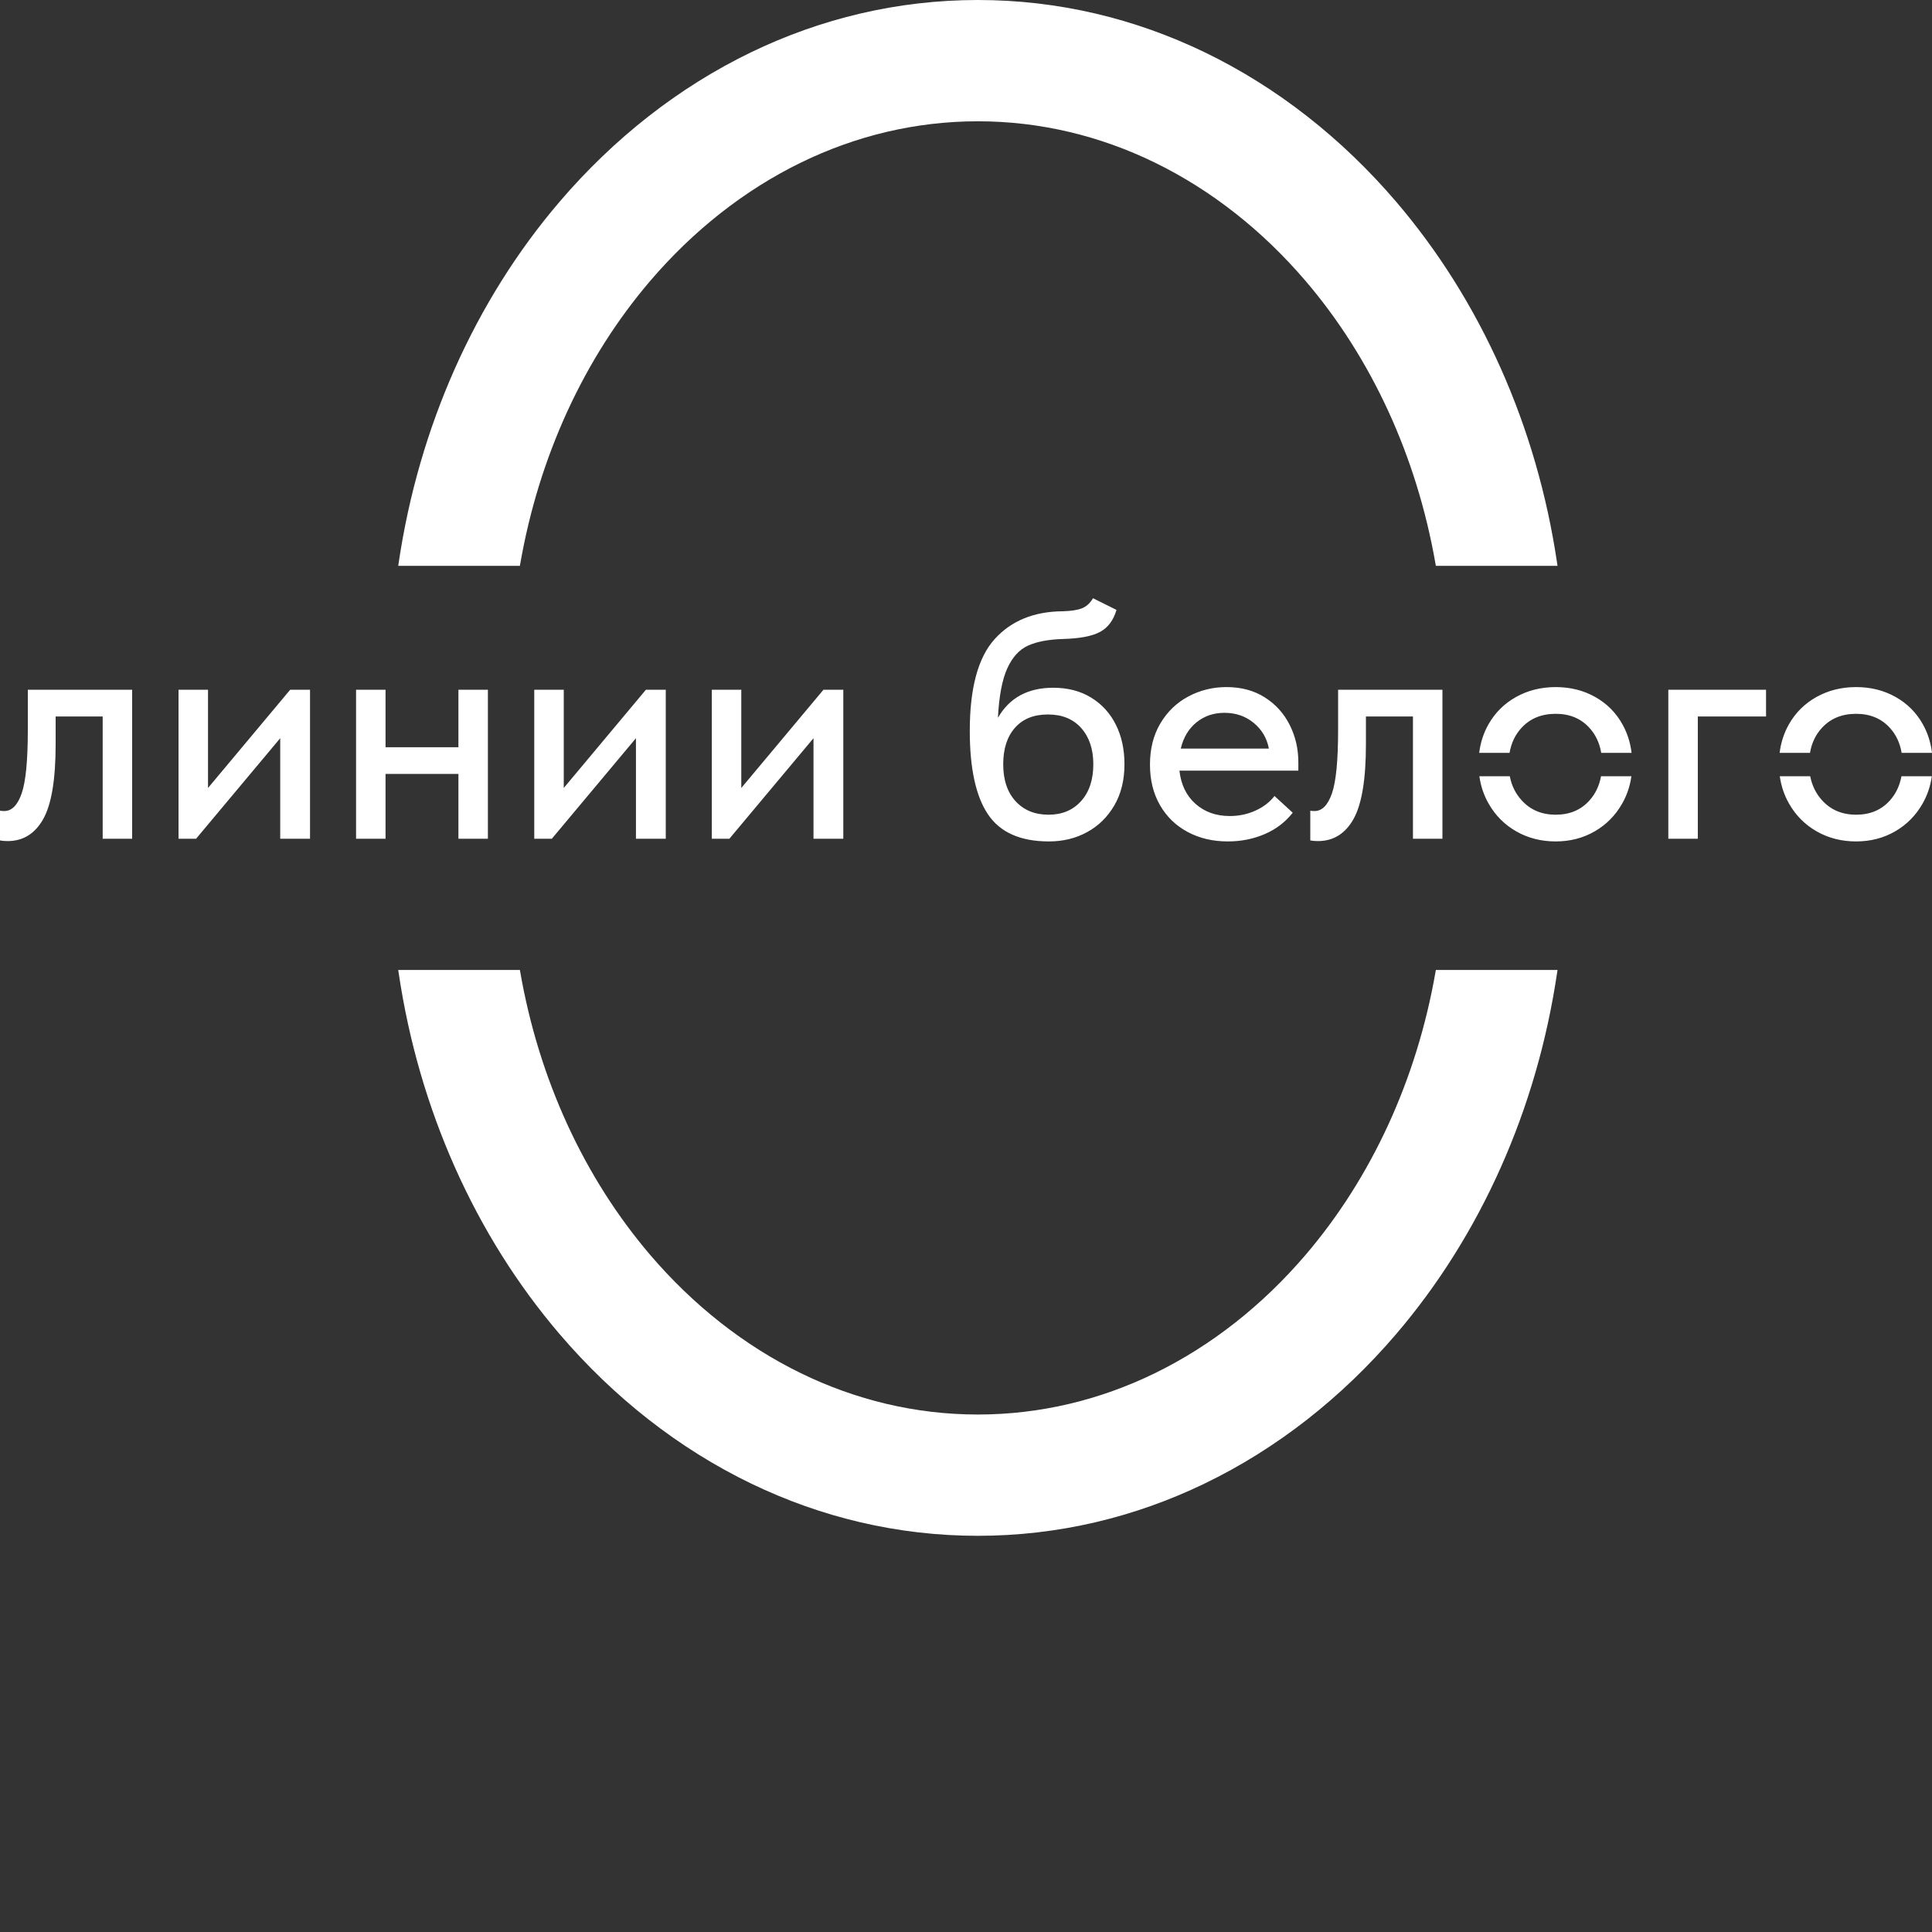
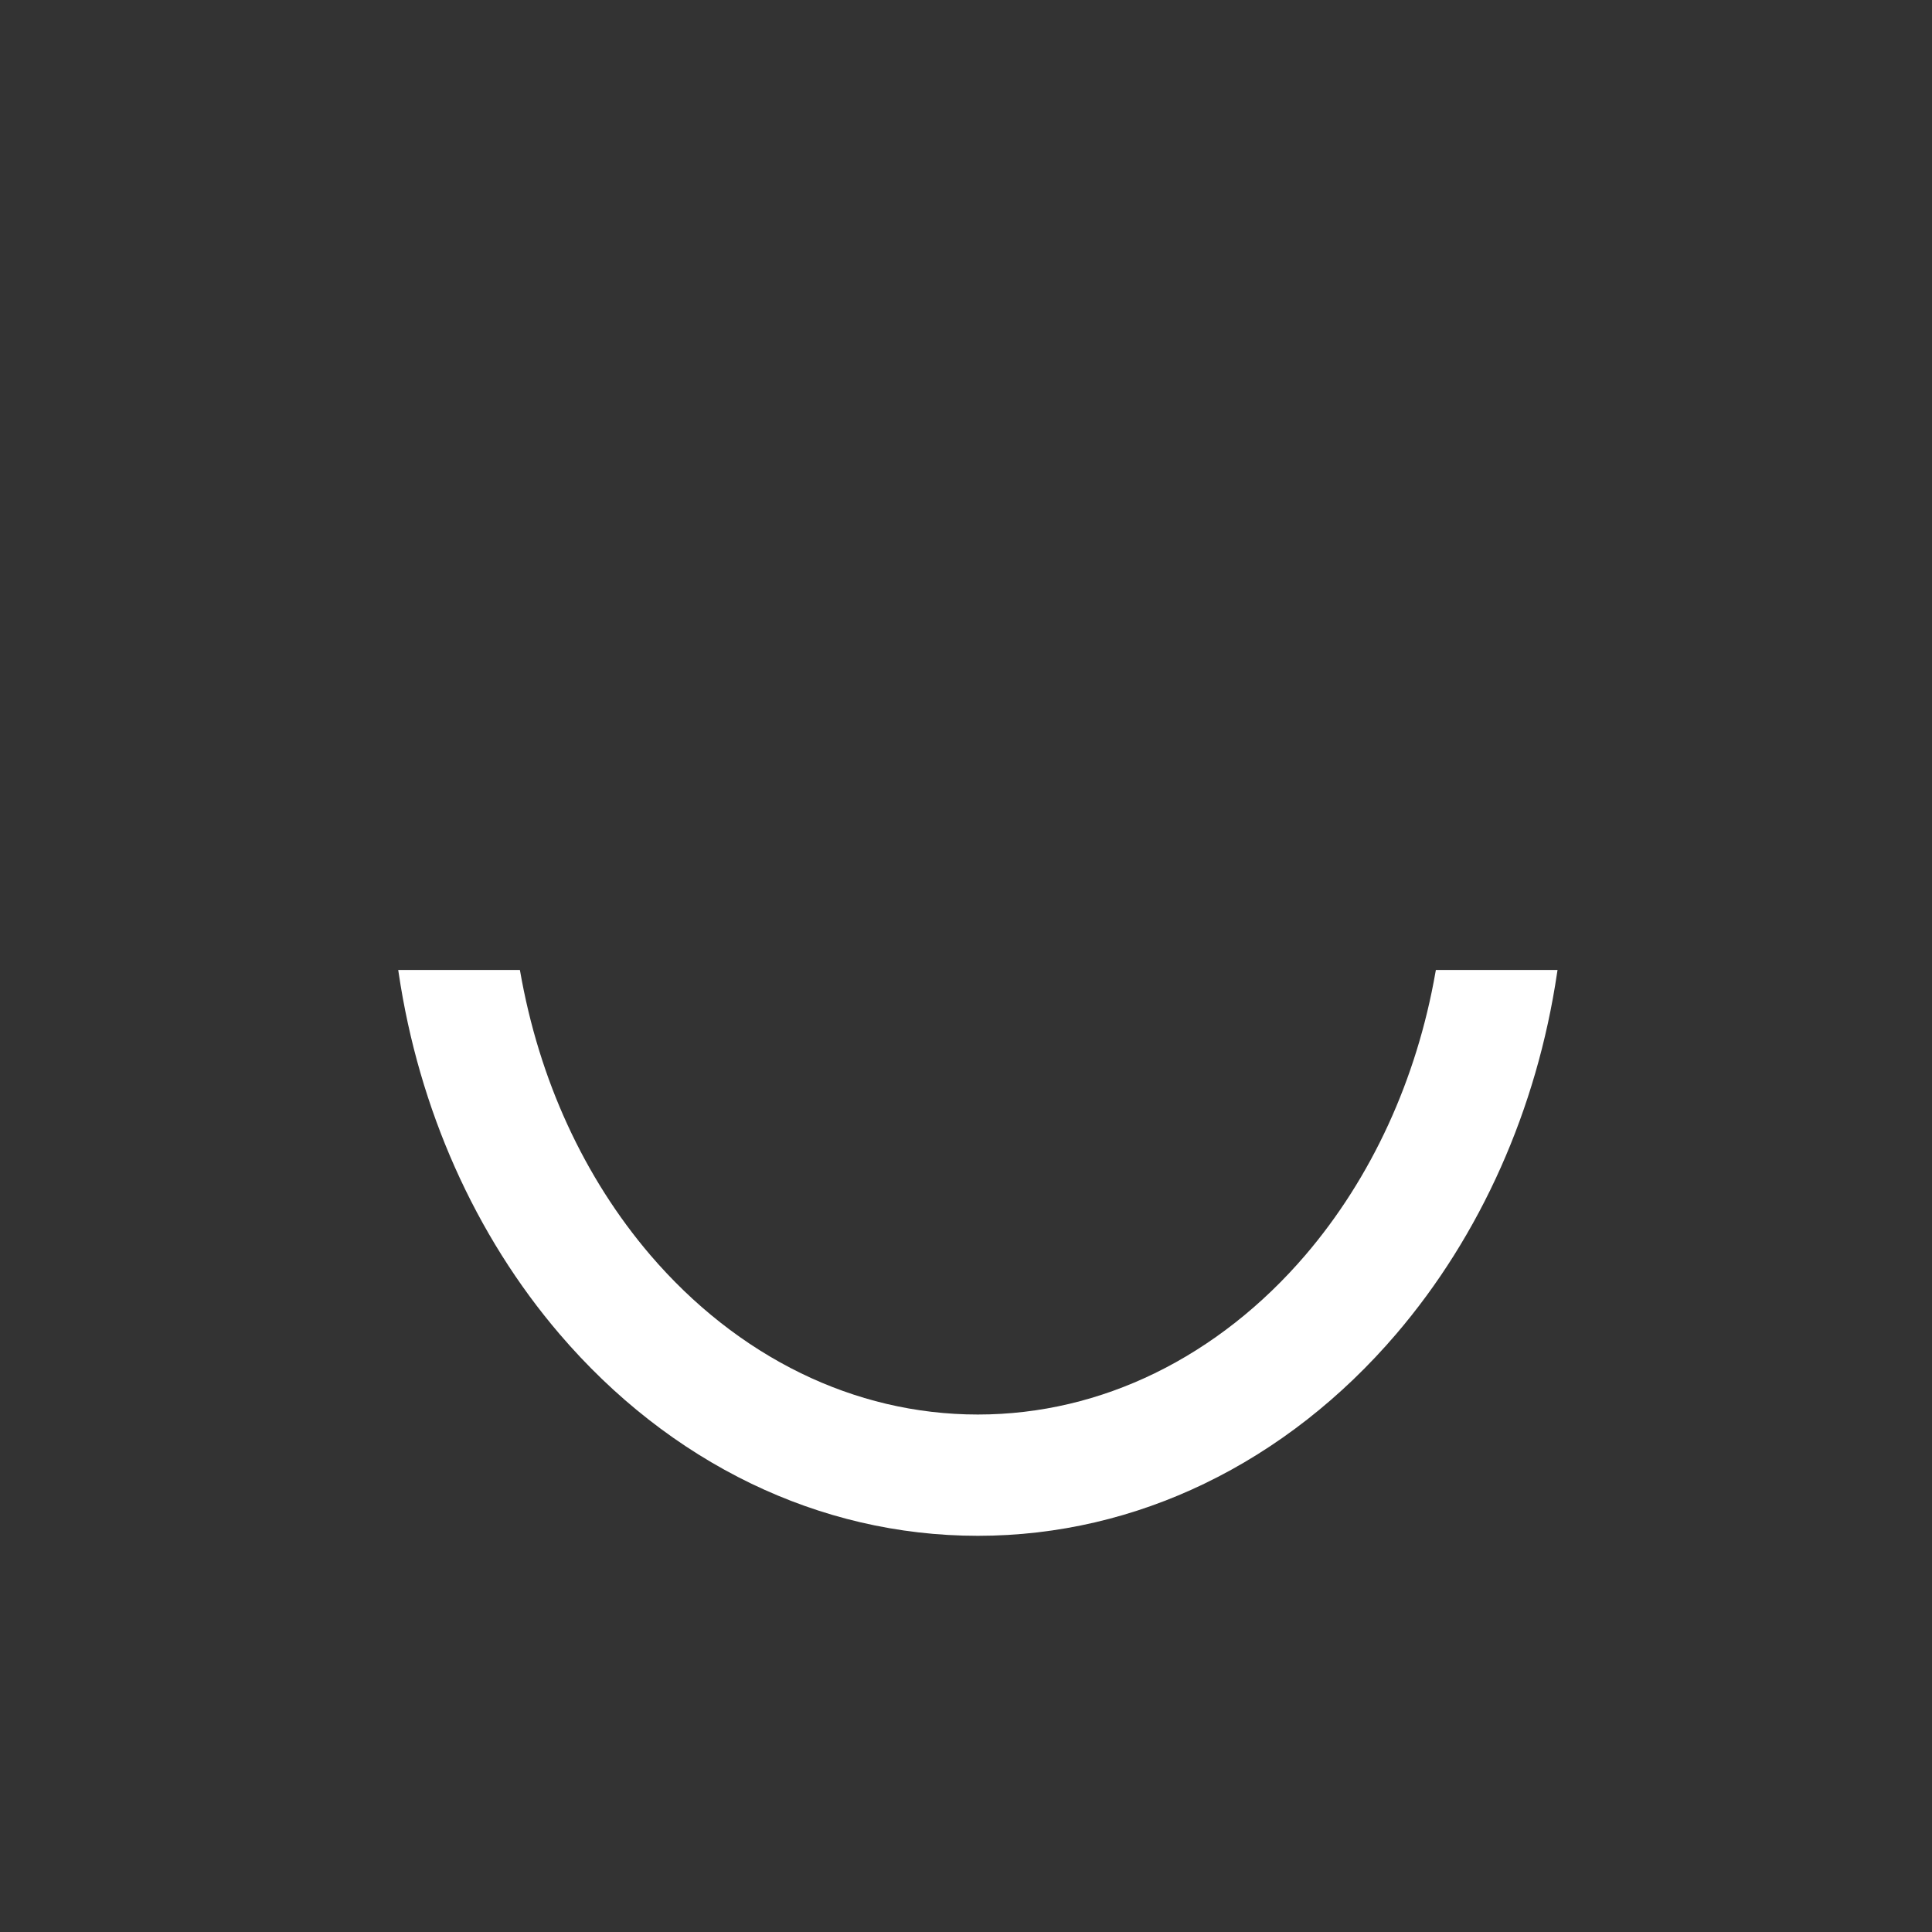
<svg xmlns="http://www.w3.org/2000/svg" width="90" height="90" viewBox="0 0 90 90" fill="none">
  <rect x="0" y="0" width="90" height="90" fill="#333333" stroke="none" />
-   <path d="M0 39.15V37.765C0.051 37.776 0.118 37.781 0.201 37.781C0.55 37.781 0.82 37.506 1.011 36.956C1.201 36.406 1.296 35.421 1.296 33.999V32.132H6.156V39.072H4.783V33.377H2.592V34.668C2.592 36.308 2.399 37.47 2.014 38.154C1.628 38.839 1.075 39.181 0.355 39.181C0.221 39.181 0.103 39.171 0 39.15ZM9.69 36.707L13.517 32.132H14.442V39.072H13.054V34.388L9.134 39.072H8.317V32.132H9.69V36.707ZM21.355 32.132H22.728V39.072H21.355V36.053H17.96V39.072H16.587V32.132H17.96V34.809H21.355V32.132ZM26.262 36.707L30.088 32.132H31.014V39.072H29.625V34.388L25.706 39.072H24.888V32.132H26.262V36.707ZM34.532 36.707L38.359 32.132H39.284V39.072H37.896V34.388L33.977 39.072H33.159V32.132H34.532V36.707ZM52.382 35.602C52.382 36.339 52.225 36.977 51.911 37.516C51.597 38.056 51.175 38.471 50.646 38.761C50.116 39.052 49.522 39.197 48.864 39.197C47.537 39.197 46.59 38.777 46.025 37.937C45.459 37.096 45.176 35.799 45.176 34.046C45.176 32.054 45.562 30.63 46.333 29.774C47.105 28.918 48.164 28.485 49.512 28.475C49.903 28.464 50.201 28.418 50.407 28.335C50.612 28.252 50.782 28.096 50.916 27.868L52.011 28.412C51.867 28.9 51.61 29.242 51.24 29.439C50.869 29.637 50.298 29.745 49.527 29.766C48.838 29.787 48.29 29.891 47.884 30.078C47.477 30.264 47.156 30.62 46.919 31.144C46.683 31.668 46.539 32.433 46.487 33.439C47.022 32.505 47.881 32.038 49.064 32.038C49.743 32.038 50.332 32.191 50.831 32.498C51.33 32.803 51.713 33.224 51.98 33.758C52.248 34.292 52.382 34.907 52.382 35.602ZM50.931 35.602C50.931 34.902 50.743 34.339 50.368 33.916C49.992 33.493 49.476 33.283 48.817 33.283C48.159 33.283 47.647 33.488 47.282 33.901C46.917 34.313 46.734 34.881 46.734 35.602C46.734 36.334 46.927 36.909 47.313 37.327C47.699 37.745 48.21 37.952 48.848 37.952C49.476 37.952 49.98 37.742 50.36 37.319C50.741 36.896 50.931 36.323 50.931 35.602ZM60.482 35.898H54.943C55.015 36.551 55.264 37.068 55.691 37.446C56.118 37.825 56.651 38.014 57.288 38.014C57.71 38.014 58.106 37.931 58.476 37.765C58.847 37.599 59.145 37.371 59.371 37.081L60.22 37.859C59.88 38.294 59.446 38.626 58.916 38.855C58.386 39.083 57.813 39.197 57.196 39.197C56.496 39.197 55.871 39.049 55.321 38.754C54.771 38.458 54.341 38.04 54.033 37.501C53.724 36.961 53.57 36.334 53.57 35.618C53.57 34.881 53.732 34.24 54.056 33.696C54.38 33.151 54.814 32.733 55.36 32.443C55.905 32.153 56.496 32.007 57.134 32.007C57.823 32.007 58.42 32.168 58.924 32.49C59.428 32.811 59.814 33.239 60.081 33.774C60.349 34.308 60.482 34.886 60.482 35.509V35.898ZM55.005 34.871H59.109C59.016 34.383 58.78 33.984 58.399 33.672C58.019 33.361 57.566 33.206 57.041 33.206C56.537 33.206 56.103 33.353 55.738 33.649C55.372 33.945 55.128 34.352 55.005 34.871ZM61.038 39.15V37.765C61.089 37.776 61.156 37.781 61.238 37.781C61.588 37.781 61.858 37.506 62.048 36.956C62.239 36.406 62.334 35.421 62.334 33.999V32.132H67.194V39.072H65.821V33.377H63.63V34.668C63.63 36.308 63.437 37.47 63.051 38.154C62.666 38.839 62.113 39.181 61.393 39.181C61.259 39.181 61.141 39.171 61.038 39.15ZM68.907 35.07C68.966 34.589 69.11 34.146 69.339 33.742C69.648 33.198 70.077 32.772 70.627 32.466C71.178 32.16 71.792 32.007 72.471 32.007C73.15 32.007 73.762 32.16 74.307 32.466C74.853 32.772 75.277 33.198 75.58 33.742C75.805 34.146 75.947 34.589 76.005 35.07H74.591C74.514 34.61 74.329 34.22 74.037 33.901C73.641 33.468 73.119 33.252 72.471 33.252C71.813 33.252 71.283 33.468 70.882 33.901C70.586 34.22 70.399 34.61 70.322 35.07H68.907ZM75.997 36.161C75.932 36.621 75.788 37.047 75.565 37.438C75.251 37.988 74.824 38.419 74.284 38.73C73.744 39.041 73.14 39.197 72.471 39.197C71.792 39.197 71.18 39.041 70.635 38.73C70.09 38.419 69.66 37.988 69.347 37.438C69.123 37.047 68.979 36.621 68.915 36.161H70.332C70.416 36.598 70.602 36.974 70.89 37.288C71.296 37.732 71.823 37.952 72.471 37.952C73.119 37.952 73.641 37.734 74.037 37.296C74.319 36.984 74.501 36.605 74.582 36.161H75.997ZM79.091 39.072H77.717V32.132H82.269V33.377H79.091V39.072ZM82.902 35.07C82.961 34.589 83.105 34.146 83.334 33.742C83.642 33.198 84.072 32.772 84.622 32.466C85.173 32.16 85.787 32.007 86.466 32.007C87.145 32.007 87.757 32.16 88.302 32.466C88.847 32.772 89.272 33.198 89.575 33.742C89.8 34.146 89.942 34.589 90 35.07H88.585C88.509 34.61 88.324 34.22 88.032 33.901C87.636 33.468 87.114 33.252 86.466 33.252C85.808 33.252 85.278 33.468 84.877 33.901C84.581 34.22 84.394 34.61 84.317 35.07H82.902ZM89.992 36.161C89.927 36.621 89.783 37.047 89.56 37.438C89.246 37.988 88.819 38.419 88.279 38.73C87.739 39.041 87.135 39.197 86.466 39.197C85.787 39.197 85.175 39.041 84.63 38.73C84.085 38.419 83.655 37.988 83.342 37.438C83.118 37.047 82.974 36.621 82.91 36.161H84.327C84.411 36.598 84.597 36.974 84.885 37.288C85.291 37.732 85.818 37.952 86.466 37.952C87.114 37.952 87.636 37.734 88.032 37.296C88.314 36.984 88.495 36.605 88.577 36.161H89.992Z" fill="white" />
-   <path d="M72.538 45.3C72.064 48.513 71.168 51.564 69.918 54.371C68.639 57.246 66.988 59.866 65.041 62.143C62.512 65.102 59.484 67.485 56.111 69.112C52.864 70.679 49.298 71.544 45.553 71.544C41.809 71.544 38.243 70.679 34.995 69.112C31.623 67.485 28.594 65.102 26.065 62.143C24.118 59.866 22.468 57.246 21.188 54.371C19.939 51.564 19.042 48.513 18.568 45.3L18.551 45.185H24.219L24.233 45.269C24.673 47.797 25.422 50.188 26.431 52.386C27.462 54.632 28.766 56.676 30.288 58.458C32.29 60.799 34.674 62.686 37.316 63.973C39.858 65.211 42.641 65.894 45.553 65.894C48.465 65.894 51.248 65.211 53.79 63.973C56.432 62.686 58.816 60.799 60.818 58.458C62.341 56.676 63.644 54.632 64.675 52.386C65.684 50.188 66.433 47.797 66.873 45.269L66.888 45.185H72.556L72.538 45.3Z" fill="white" />
-   <path d="M69.918 17.173C71.168 19.98 72.064 23.031 72.538 26.244L72.556 26.36H66.888L66.873 26.276C66.433 23.747 65.684 21.356 64.675 19.158C63.644 16.912 62.341 14.868 60.818 13.087C58.816 10.745 56.432 8.858 53.79 7.571C51.248 6.333 48.465 5.65 45.553 5.65C42.641 5.65 39.859 6.333 37.316 7.571C34.675 8.858 32.291 10.745 30.288 13.087C28.766 14.868 27.462 16.912 26.431 19.158C25.422 21.356 24.673 23.747 24.233 26.276L24.219 26.36H18.551L18.568 26.244C19.042 23.031 19.939 19.98 21.188 17.173C22.468 14.298 24.118 11.678 26.065 9.401C28.594 6.443 31.623 4.059 34.995 2.432C38.243 0.865 41.809 2.70415e-06 45.553 2.70415e-06C49.298 2.70415e-06 52.864 0.865 56.111 2.432C59.483 4.059 62.512 6.443 65.041 9.401C66.988 11.678 68.639 14.298 69.918 17.173Z" fill="white" />
+   <path d="M72.538 45.3C72.064 48.513 71.168 51.564 69.918 54.371C68.639 57.246 66.988 59.866 65.041 62.143C62.512 65.102 59.484 67.485 56.111 69.112C52.864 70.679 49.298 71.544 45.553 71.544C41.809 71.544 38.243 70.679 34.995 69.112C31.623 67.485 28.594 65.102 26.065 62.143C24.118 59.866 22.468 57.246 21.188 54.371C19.939 51.564 19.042 48.513 18.568 45.3L18.551 45.185H24.219C24.673 47.797 25.422 50.188 26.431 52.386C27.462 54.632 28.766 56.676 30.288 58.458C32.29 60.799 34.674 62.686 37.316 63.973C39.858 65.211 42.641 65.894 45.553 65.894C48.465 65.894 51.248 65.211 53.79 63.973C56.432 62.686 58.816 60.799 60.818 58.458C62.341 56.676 63.644 54.632 64.675 52.386C65.684 50.188 66.433 47.797 66.873 45.269L66.888 45.185H72.556L72.538 45.3Z" fill="white" />
</svg>